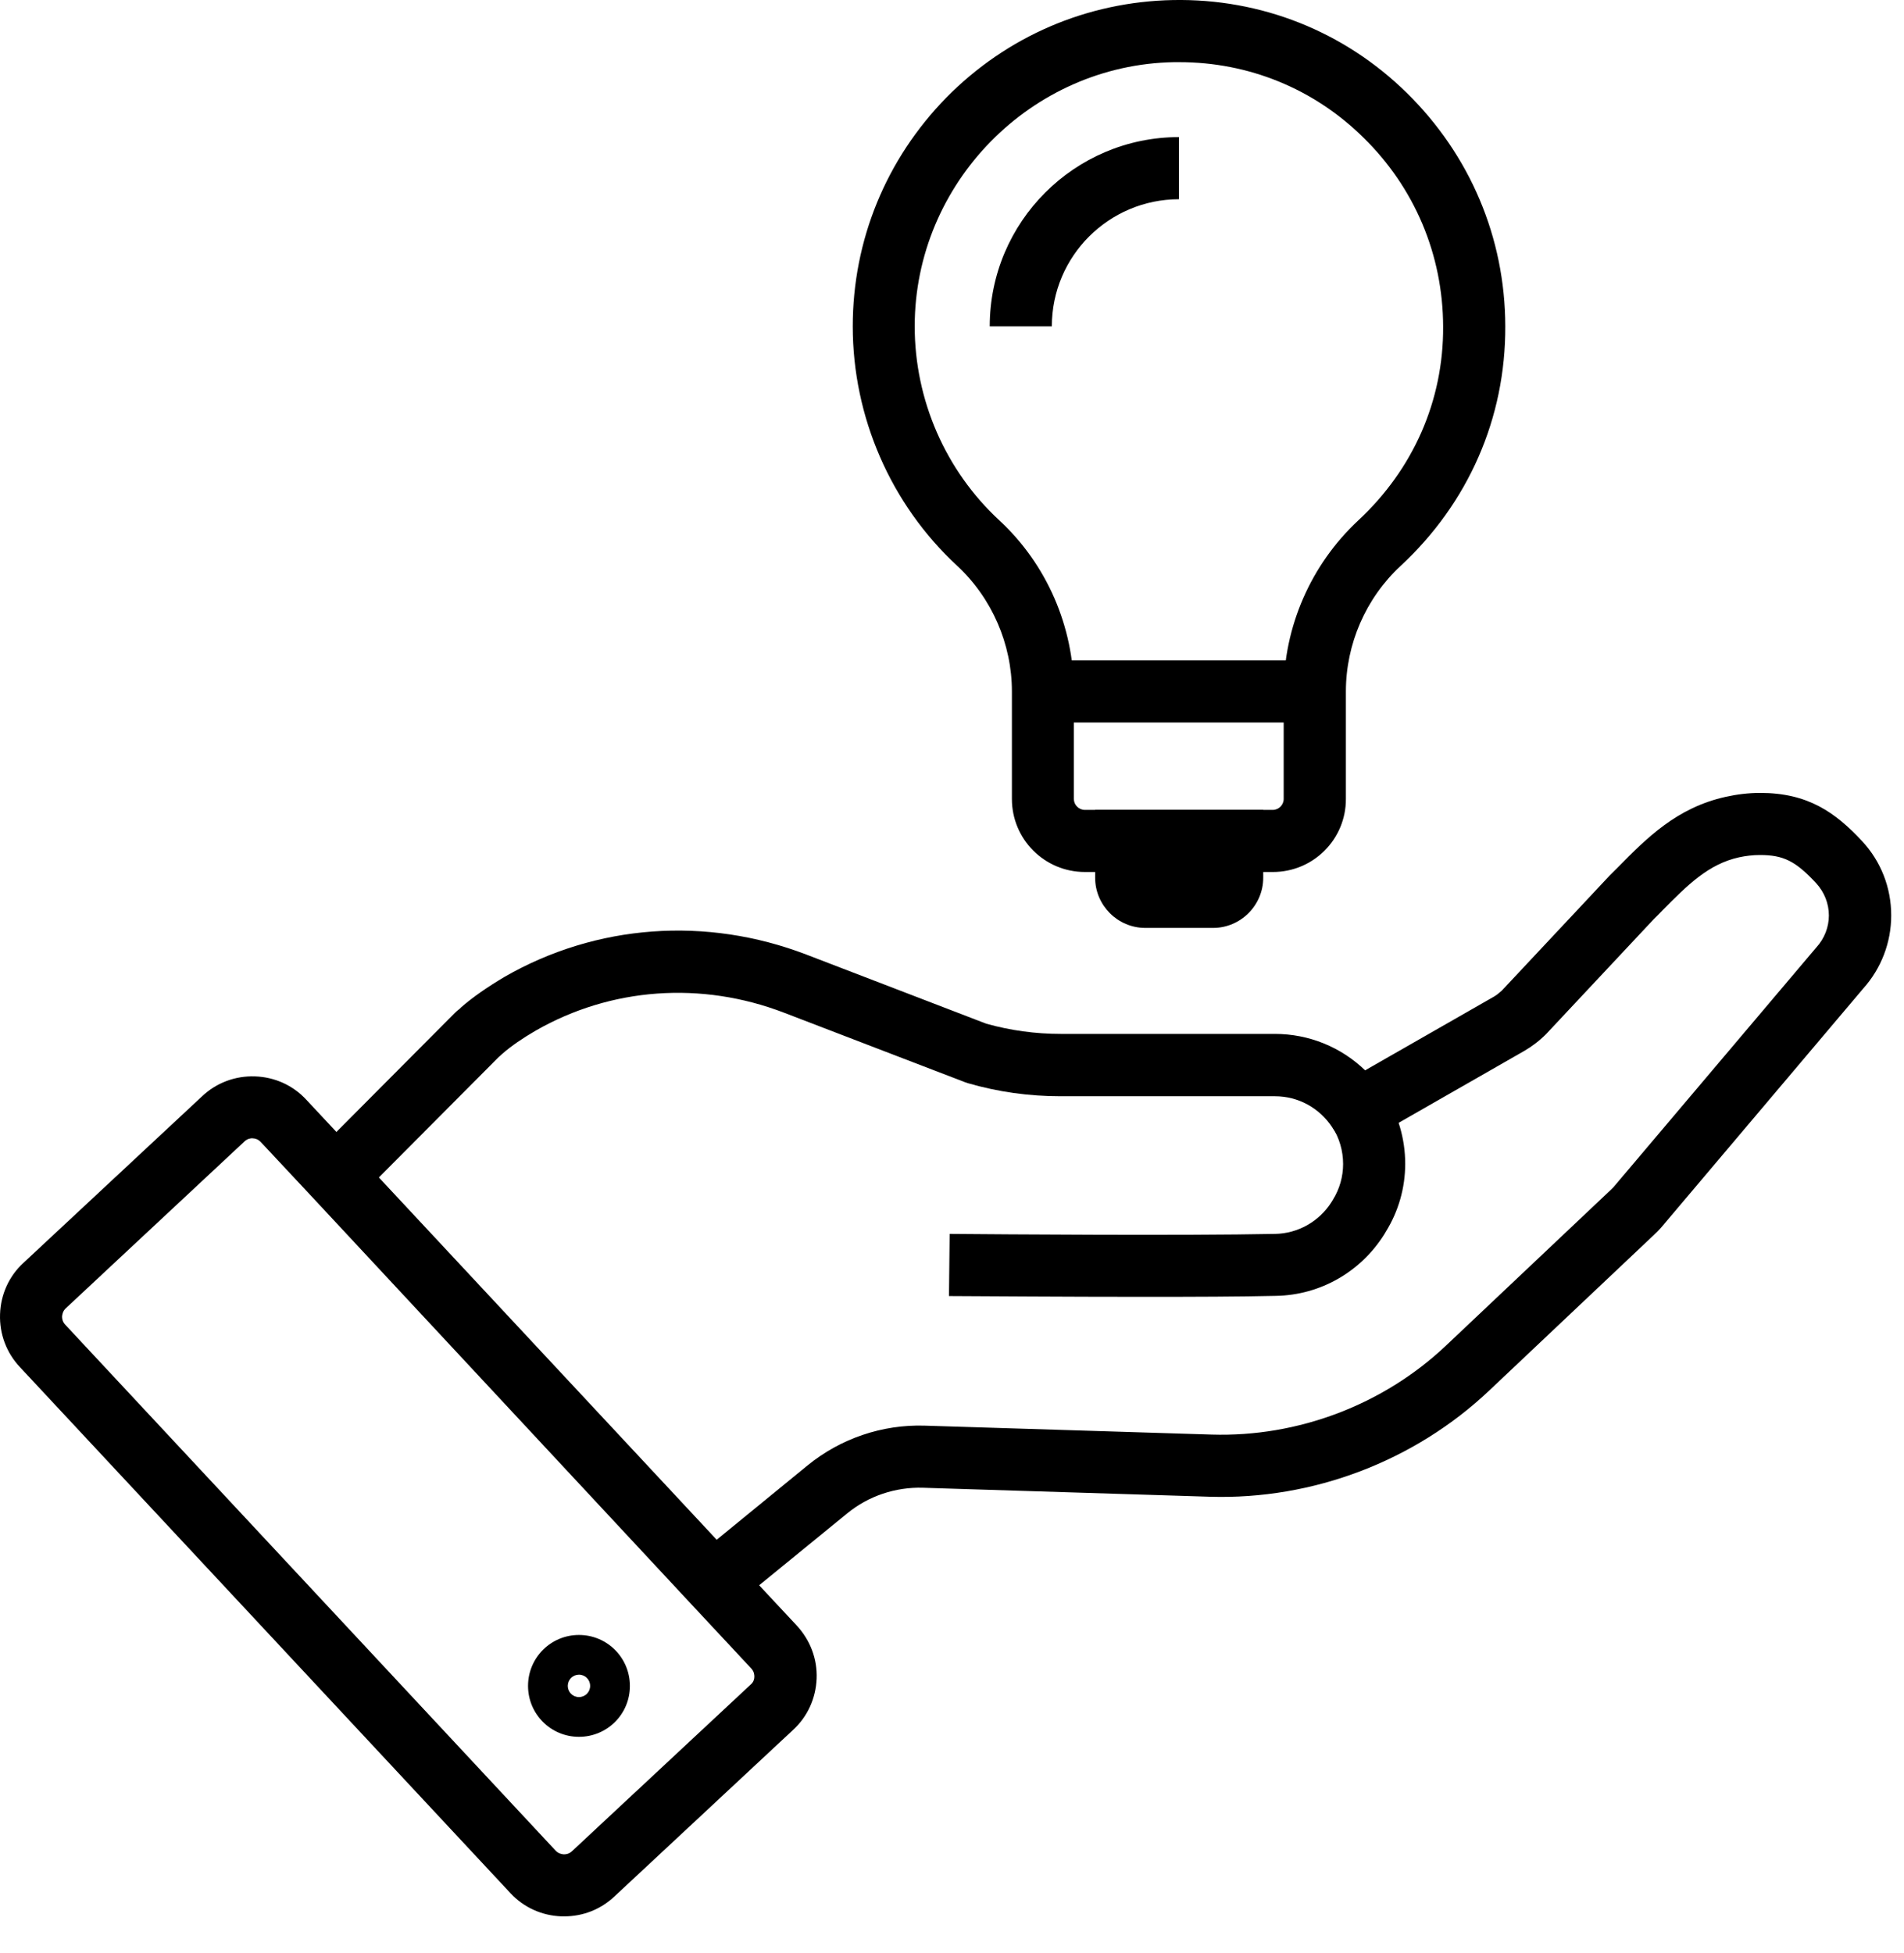
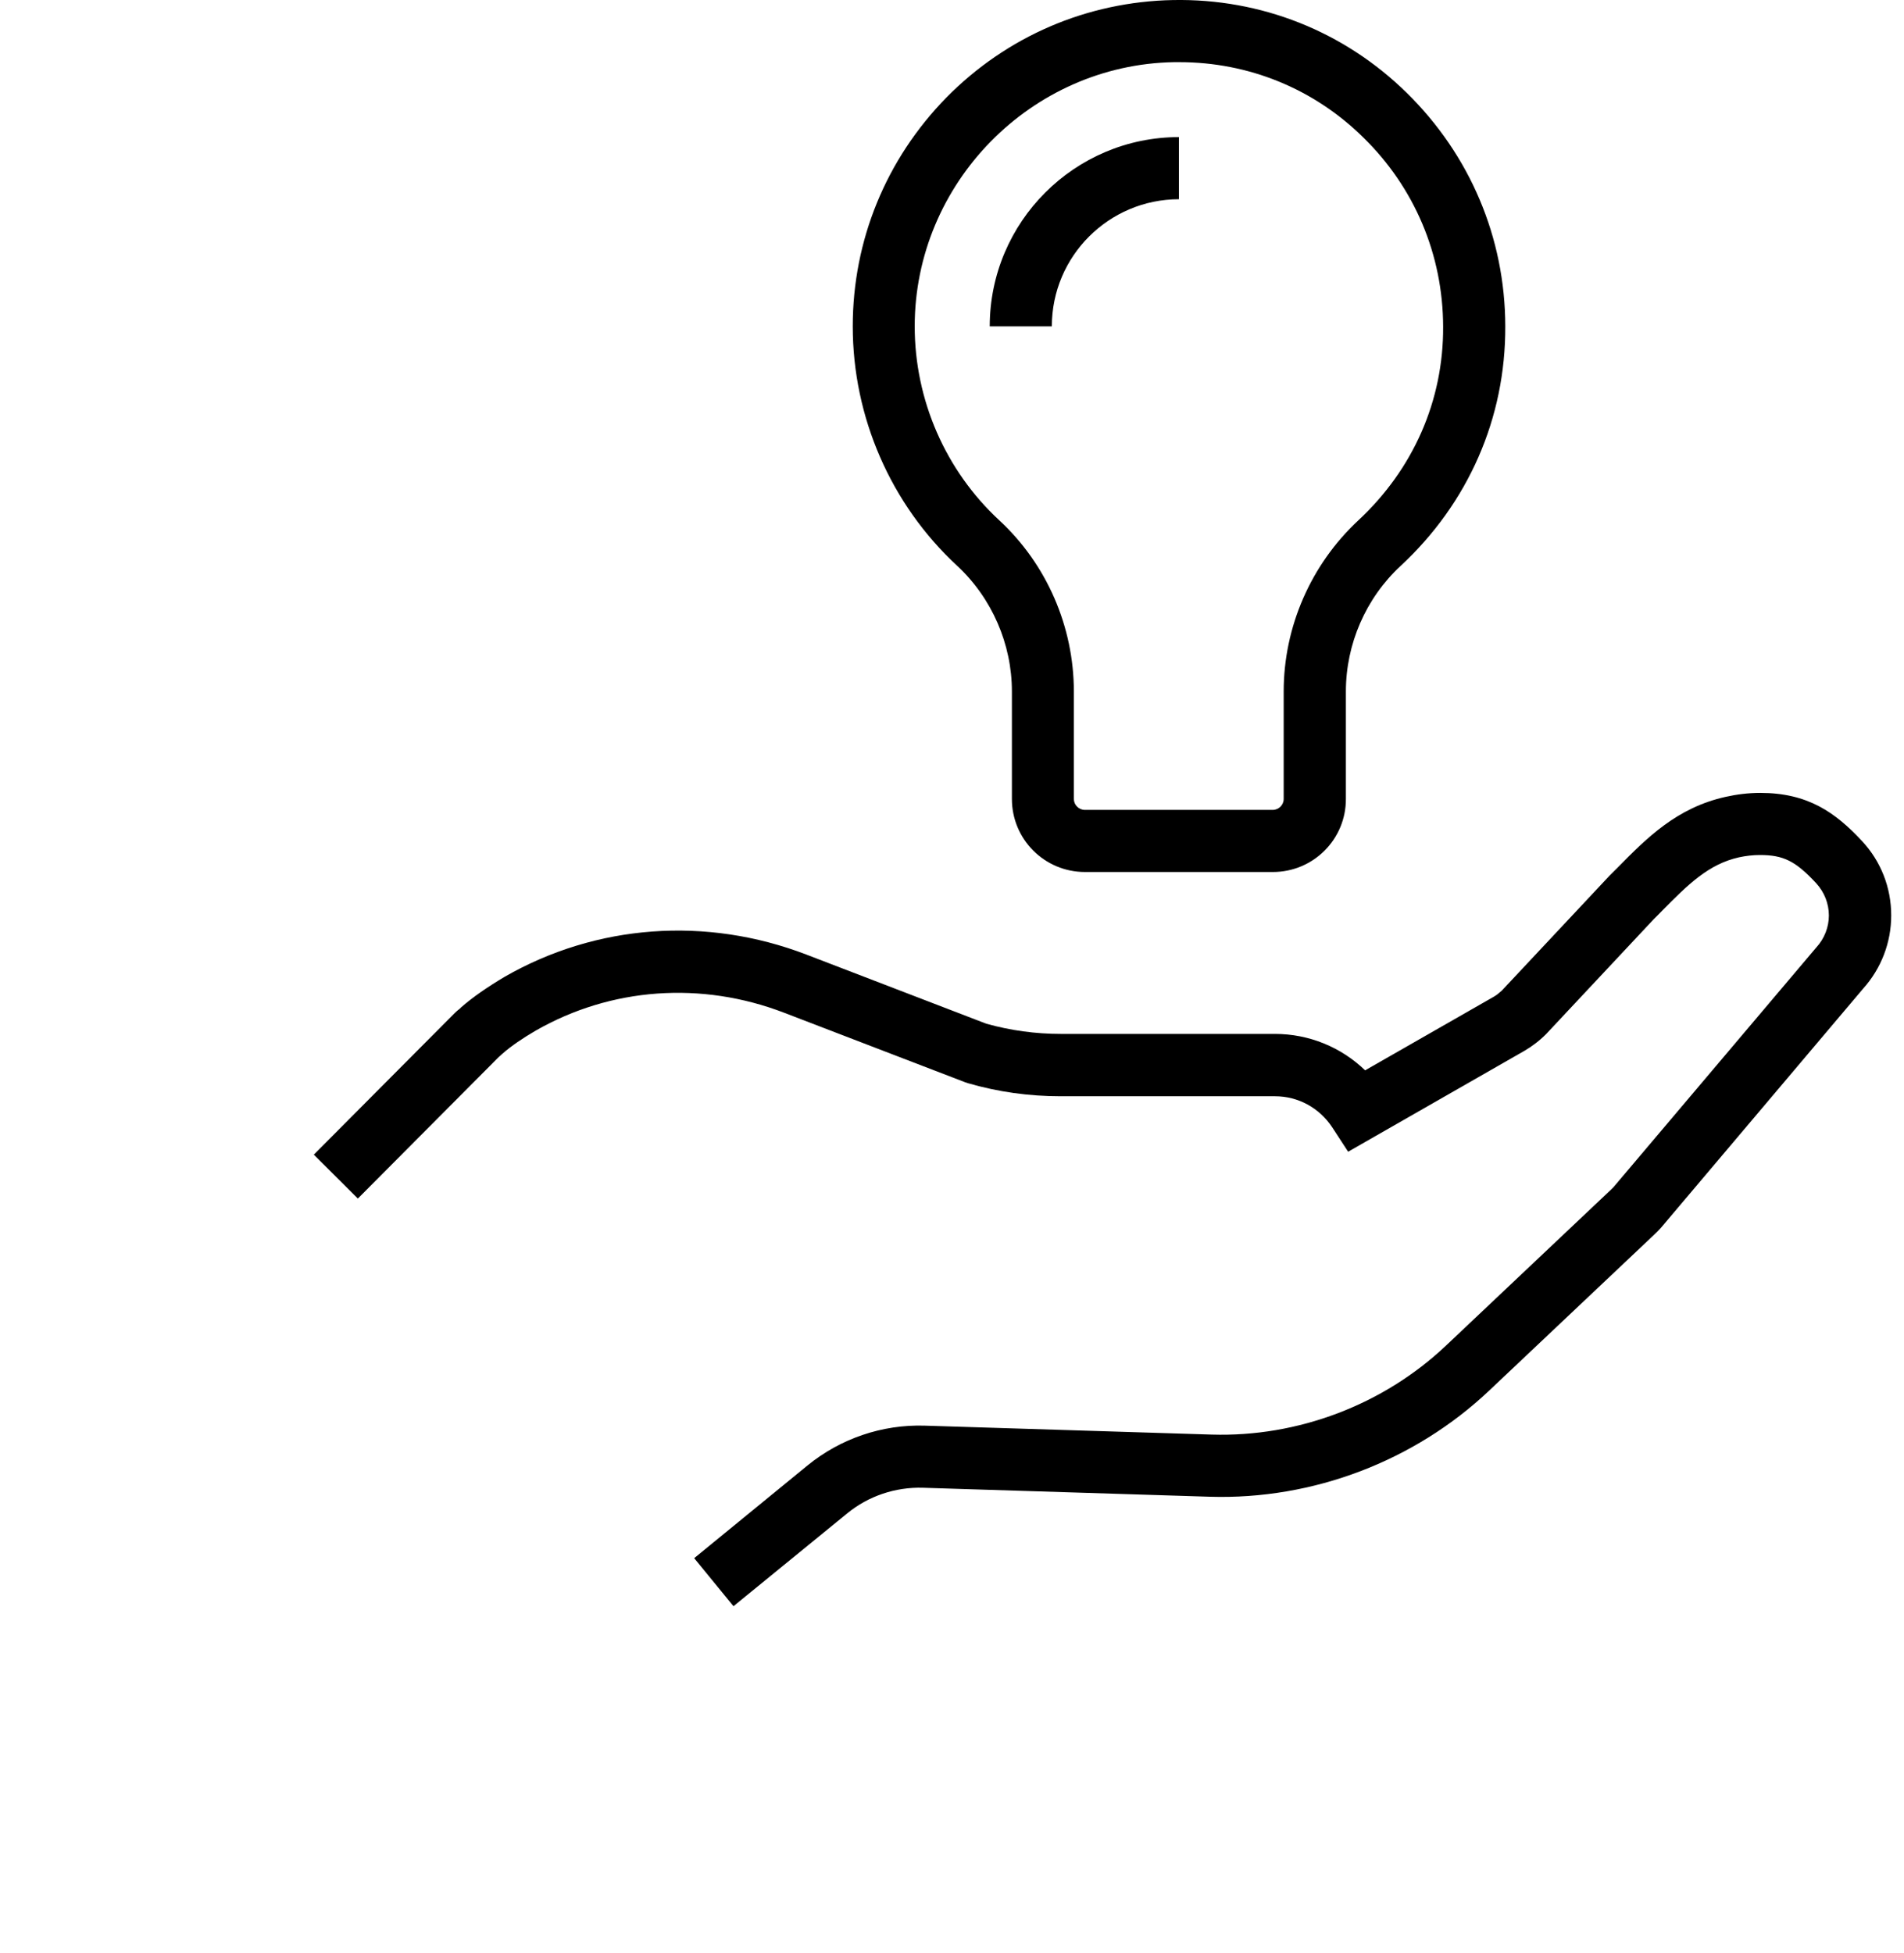
<svg xmlns="http://www.w3.org/2000/svg" width="39" height="40" viewBox="0 0 39 40" fill="none">
-   <path d="M23.445 26.56C21.808 26.56 20.116 26.547 19.438 26.544L19.452 25.271C20.537 25.28 24.232 25.309 26.118 25.271C26.584 25.263 27.017 25.02 27.271 24.623L27.302 24.572C27.438 24.352 27.511 24.101 27.511 23.84C27.511 23.568 27.434 23.305 27.287 23.076L28.355 22.384C28.635 22.817 28.783 23.321 28.783 23.834C28.783 24.326 28.647 24.805 28.387 25.225L28.357 25.276C27.873 26.048 27.047 26.523 26.138 26.54C25.422 26.557 24.442 26.56 23.445 26.56L23.445 26.56Z" fill="black" />
  <path d="M15.024 32.896L14.219 31.912L16.542 30.012C17.218 29.461 18.069 29.172 18.938 29.198L24.818 29.381C26.586 29.435 28.338 28.77 29.619 27.558L33.003 24.36C33.02 24.343 33.037 24.326 33.05 24.313L37.198 19.411L37.206 19.402C37.372 19.219 37.461 18.987 37.461 18.749C37.461 18.503 37.367 18.271 37.203 18.091C36.779 17.633 36.528 17.511 36.049 17.511C35.905 17.511 35.761 17.528 35.622 17.558C34.991 17.698 34.57 18.122 34.041 18.657C33.99 18.712 33.936 18.763 33.88 18.819L31.668 21.18C31.529 21.319 31.38 21.431 31.224 21.522L27.614 23.588L27.288 23.088C27.025 22.689 26.589 22.452 26.118 22.452H21.725C21.08 22.452 20.444 22.364 19.825 22.184L19.774 22.167L16.063 20.742C14.366 20.089 12.514 20.225 10.974 21.107C10.706 21.263 10.473 21.421 10.29 21.582C10.27 21.602 10.248 21.619 10.231 21.636C10.227 21.64 10.222 21.645 10.214 21.65L7.33 24.547L6.428 23.648L9.315 20.747C9.349 20.713 9.374 20.693 9.396 20.676C9.4 20.673 9.41 20.668 9.413 20.663L9.444 20.632C9.69 20.417 9.995 20.208 10.339 20.004C12.214 18.927 14.465 18.763 16.517 19.55L20.202 20.966C20.697 21.105 21.211 21.175 21.728 21.175H26.113C26.812 21.175 27.47 21.446 27.962 21.921L30.6 20.412C30.654 20.381 30.705 20.34 30.761 20.289L32.974 17.928C33.029 17.874 33.085 17.818 33.141 17.762C33.734 17.16 34.348 16.541 35.346 16.32C35.575 16.269 35.812 16.239 36.055 16.239C37.025 16.239 37.59 16.634 38.141 17.226C38.528 17.642 38.738 18.179 38.738 18.749C38.738 19.3 38.535 19.835 38.161 20.25L34.023 25.144C33.98 25.192 33.941 25.232 33.904 25.266L33.89 25.28L30.501 28.482C28.975 29.924 26.892 30.718 24.785 30.654L18.904 30.47C18.341 30.453 17.785 30.64 17.352 30.996L15.024 32.896Z" fill="black" />
-   <path d="M11.559 39.248H11.505C11.101 39.235 10.725 39.065 10.453 38.77L0.408 27.999C0.133 27.707 -0.013 27.32 0.001 26.916C0.014 26.513 0.184 26.136 0.479 25.865L4.14 22.452C4.431 22.177 4.818 22.031 5.222 22.045C5.626 22.058 6.002 22.228 6.274 22.523L7.339 23.663L15.082 31.966L16.32 33.292C16.595 33.589 16.744 33.976 16.727 34.382C16.71 34.785 16.541 35.158 16.244 35.43L12.585 38.841C12.305 39.104 11.944 39.248 11.559 39.248L11.559 39.248ZM5.169 23.312C5.132 23.312 5.068 23.321 5.008 23.377L1.348 26.794C1.283 26.854 1.276 26.922 1.271 26.961C1.271 26.998 1.275 27.066 1.336 27.13L11.381 37.902C11.44 37.966 11.508 37.973 11.547 37.978C11.585 37.978 11.652 37.974 11.717 37.913L15.381 34.496C15.44 34.445 15.452 34.38 15.452 34.34C15.452 34.302 15.448 34.234 15.387 34.17L14.149 32.843L6.408 24.53L5.342 23.39C5.283 23.326 5.215 23.314 5.176 23.314C5.176 23.317 5.173 23.312 5.169 23.312L5.169 23.312Z" fill="black" />
-   <path d="M11.859 35.571C11.282 35.571 10.816 35.105 10.816 34.528C10.816 33.951 11.282 33.485 11.859 33.485C12.436 33.485 12.902 33.951 12.902 34.528C12.904 35.106 12.436 35.571 11.859 35.571ZM11.859 34.299C11.732 34.299 11.63 34.401 11.63 34.528C11.63 34.655 11.732 34.757 11.859 34.757C11.986 34.757 12.088 34.655 12.088 34.528C12.088 34.401 11.988 34.299 11.859 34.299Z" fill="black" />
  <path d="M26.074 17.859H22.223C21.395 17.859 20.727 17.189 20.727 16.363V14.161C20.727 13.191 20.317 12.248 19.604 11.586C18.247 10.331 17.467 8.542 17.467 6.684C17.467 4.92 18.151 3.258 19.384 1.999C20.619 0.744 22.267 0.035 24.028 0.001C25.829 -0.033 27.531 0.642 28.814 1.901C30.107 3.17 30.83 4.866 30.833 6.681C30.841 8.56 30.078 10.303 28.687 11.592C27.975 12.253 27.568 13.191 27.568 14.162V16.363C27.571 17.189 26.901 17.859 26.073 17.859L26.074 17.859ZM24.154 1.273H24.048C21.119 1.324 18.736 3.753 18.736 6.684C18.736 8.191 19.367 9.636 20.466 10.654C21.442 11.556 21.996 12.838 21.996 14.162V16.363C21.996 16.485 22.098 16.587 22.22 16.587H26.07C26.193 16.587 26.294 16.485 26.294 16.363V14.162C26.294 12.838 26.851 11.563 27.821 10.659C28.949 9.61 29.568 8.203 29.56 6.69C29.556 5.217 28.974 3.84 27.923 2.814C26.91 1.816 25.575 1.273 24.154 1.273H24.154Z" fill="black" />
  <path d="M21.545 6.684H20.273C20.273 4.547 22.011 2.808 24.148 2.808V4.08C22.712 4.082 21.545 5.247 21.545 6.684Z" fill="black" />
-   <path d="M24.849 19.004H23.458C22.895 19.004 22.432 18.542 22.432 17.977V16.586H25.875V17.977C25.875 18.541 25.412 19.004 24.849 19.004Z" fill="black" />
-   <path d="M21.363 13.525H26.935V14.797H21.363V13.525Z" fill="black" />
</svg>